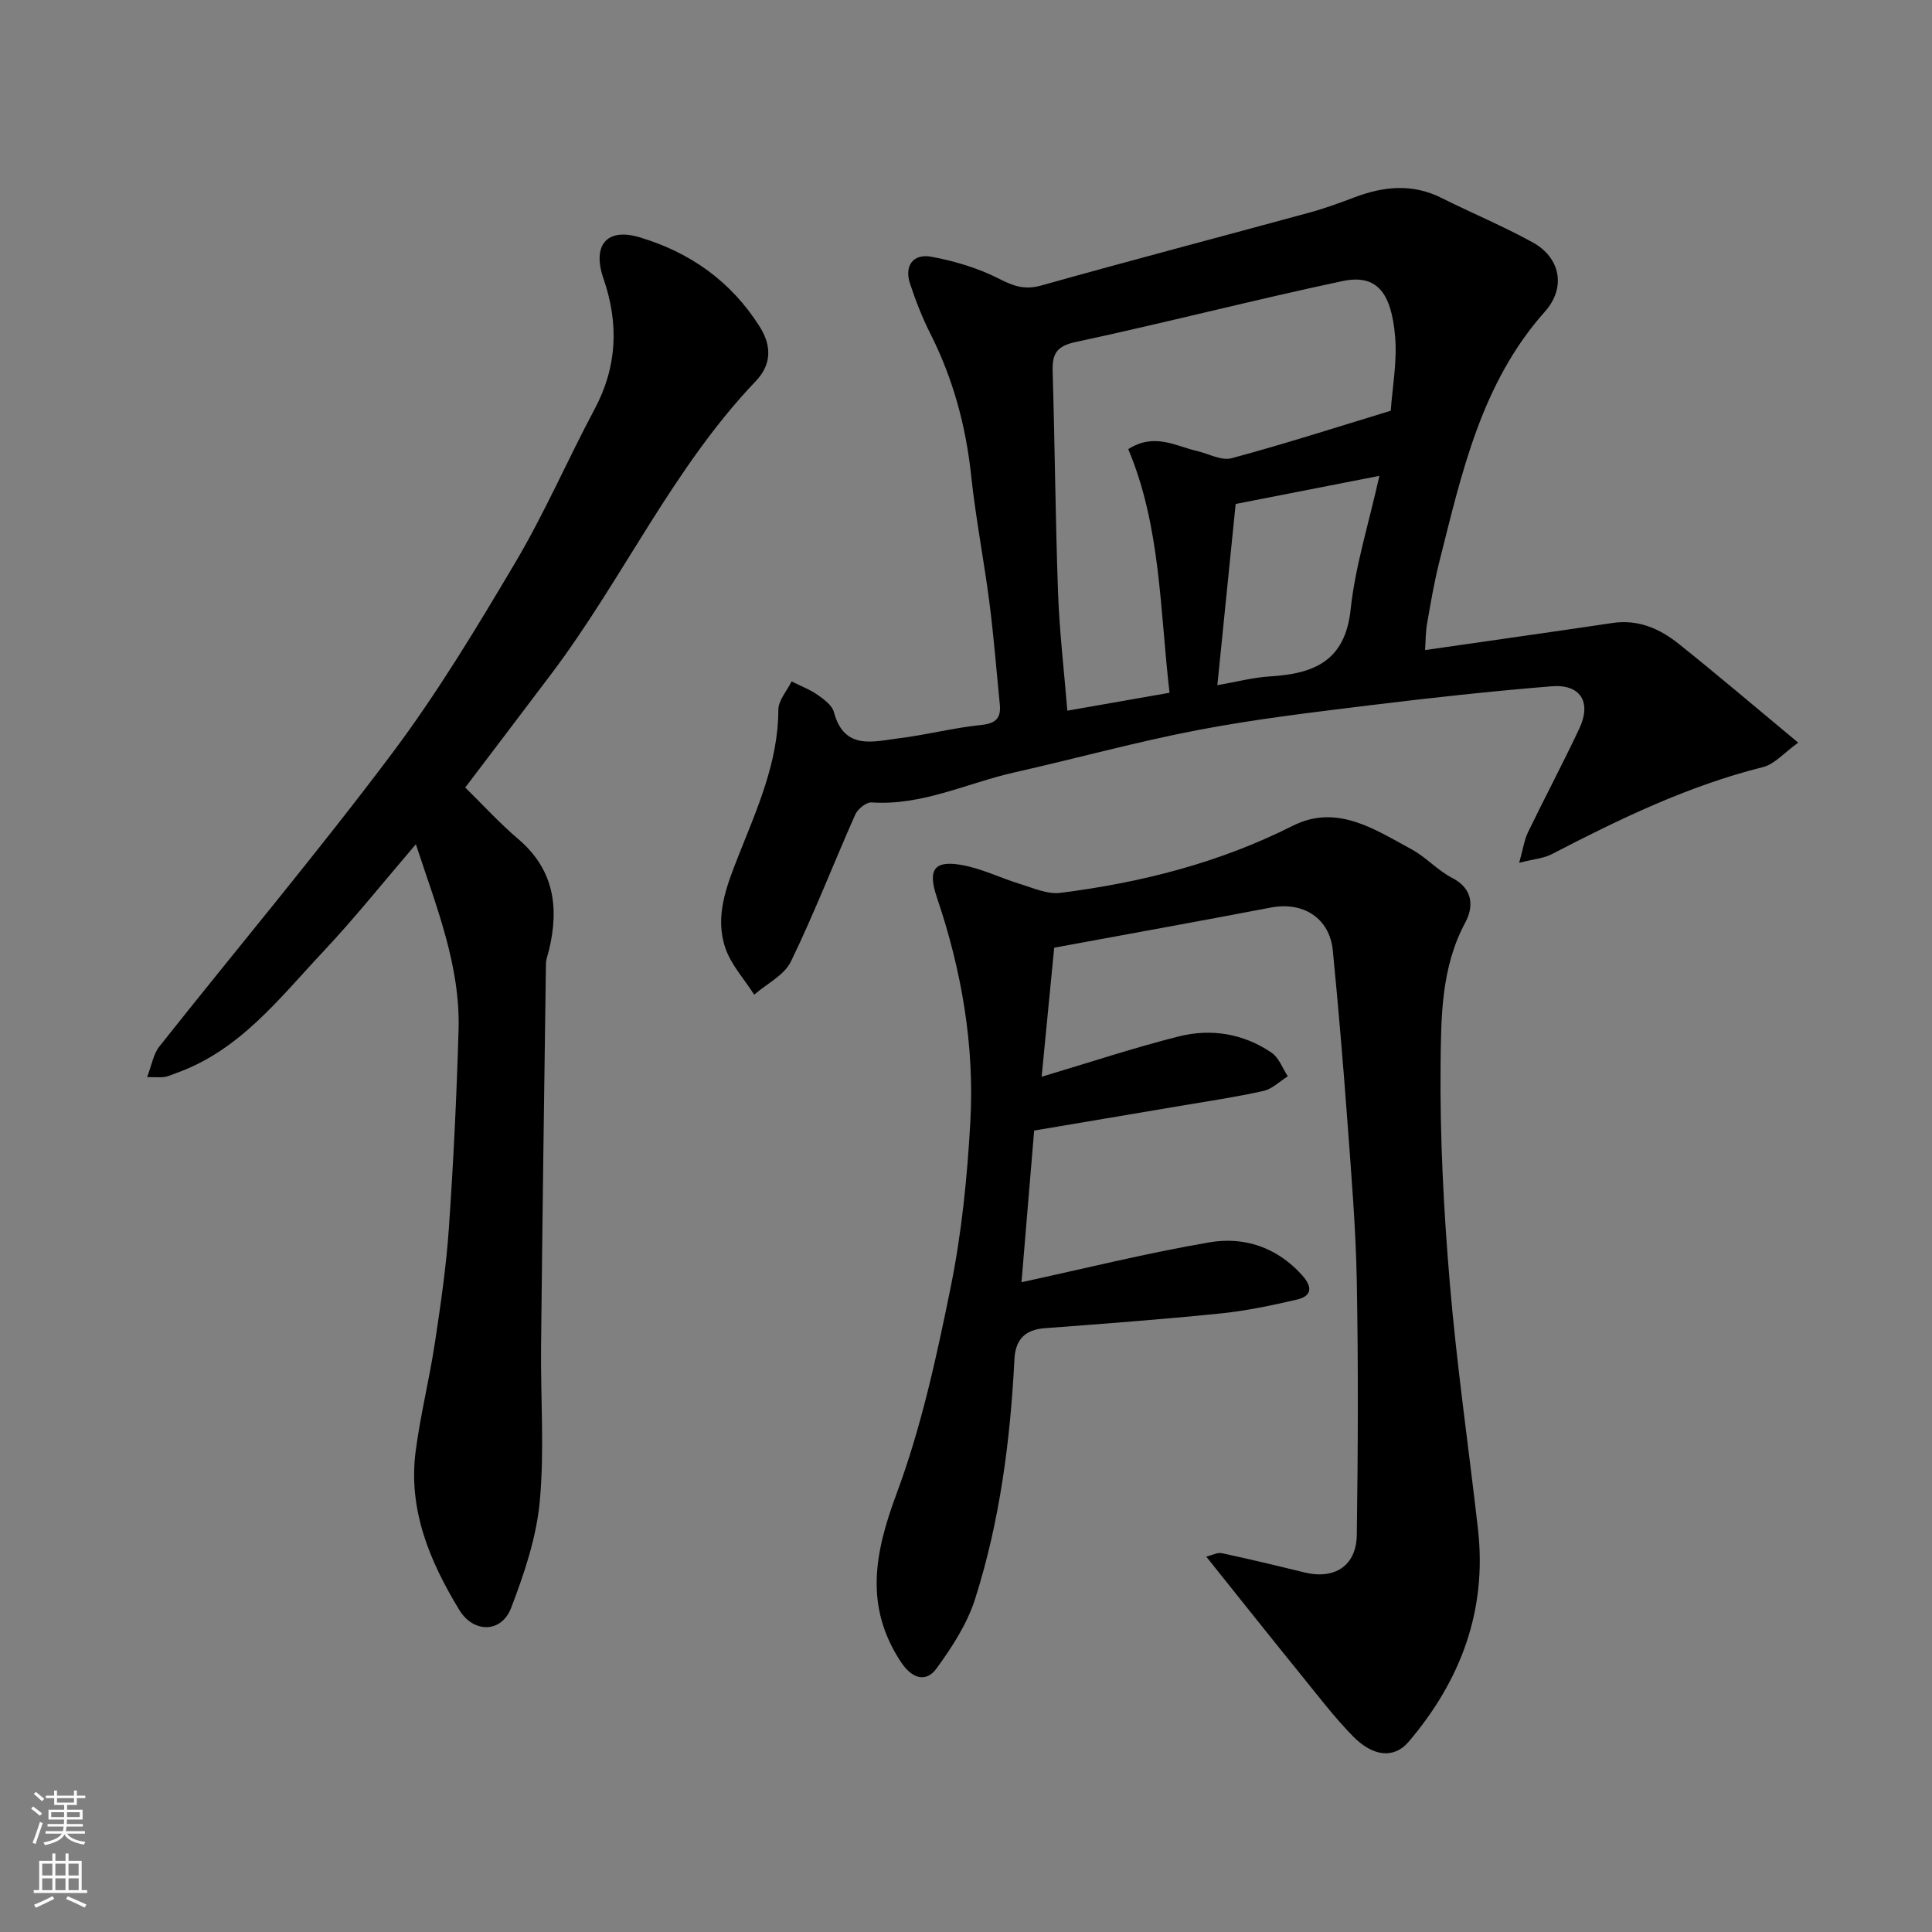
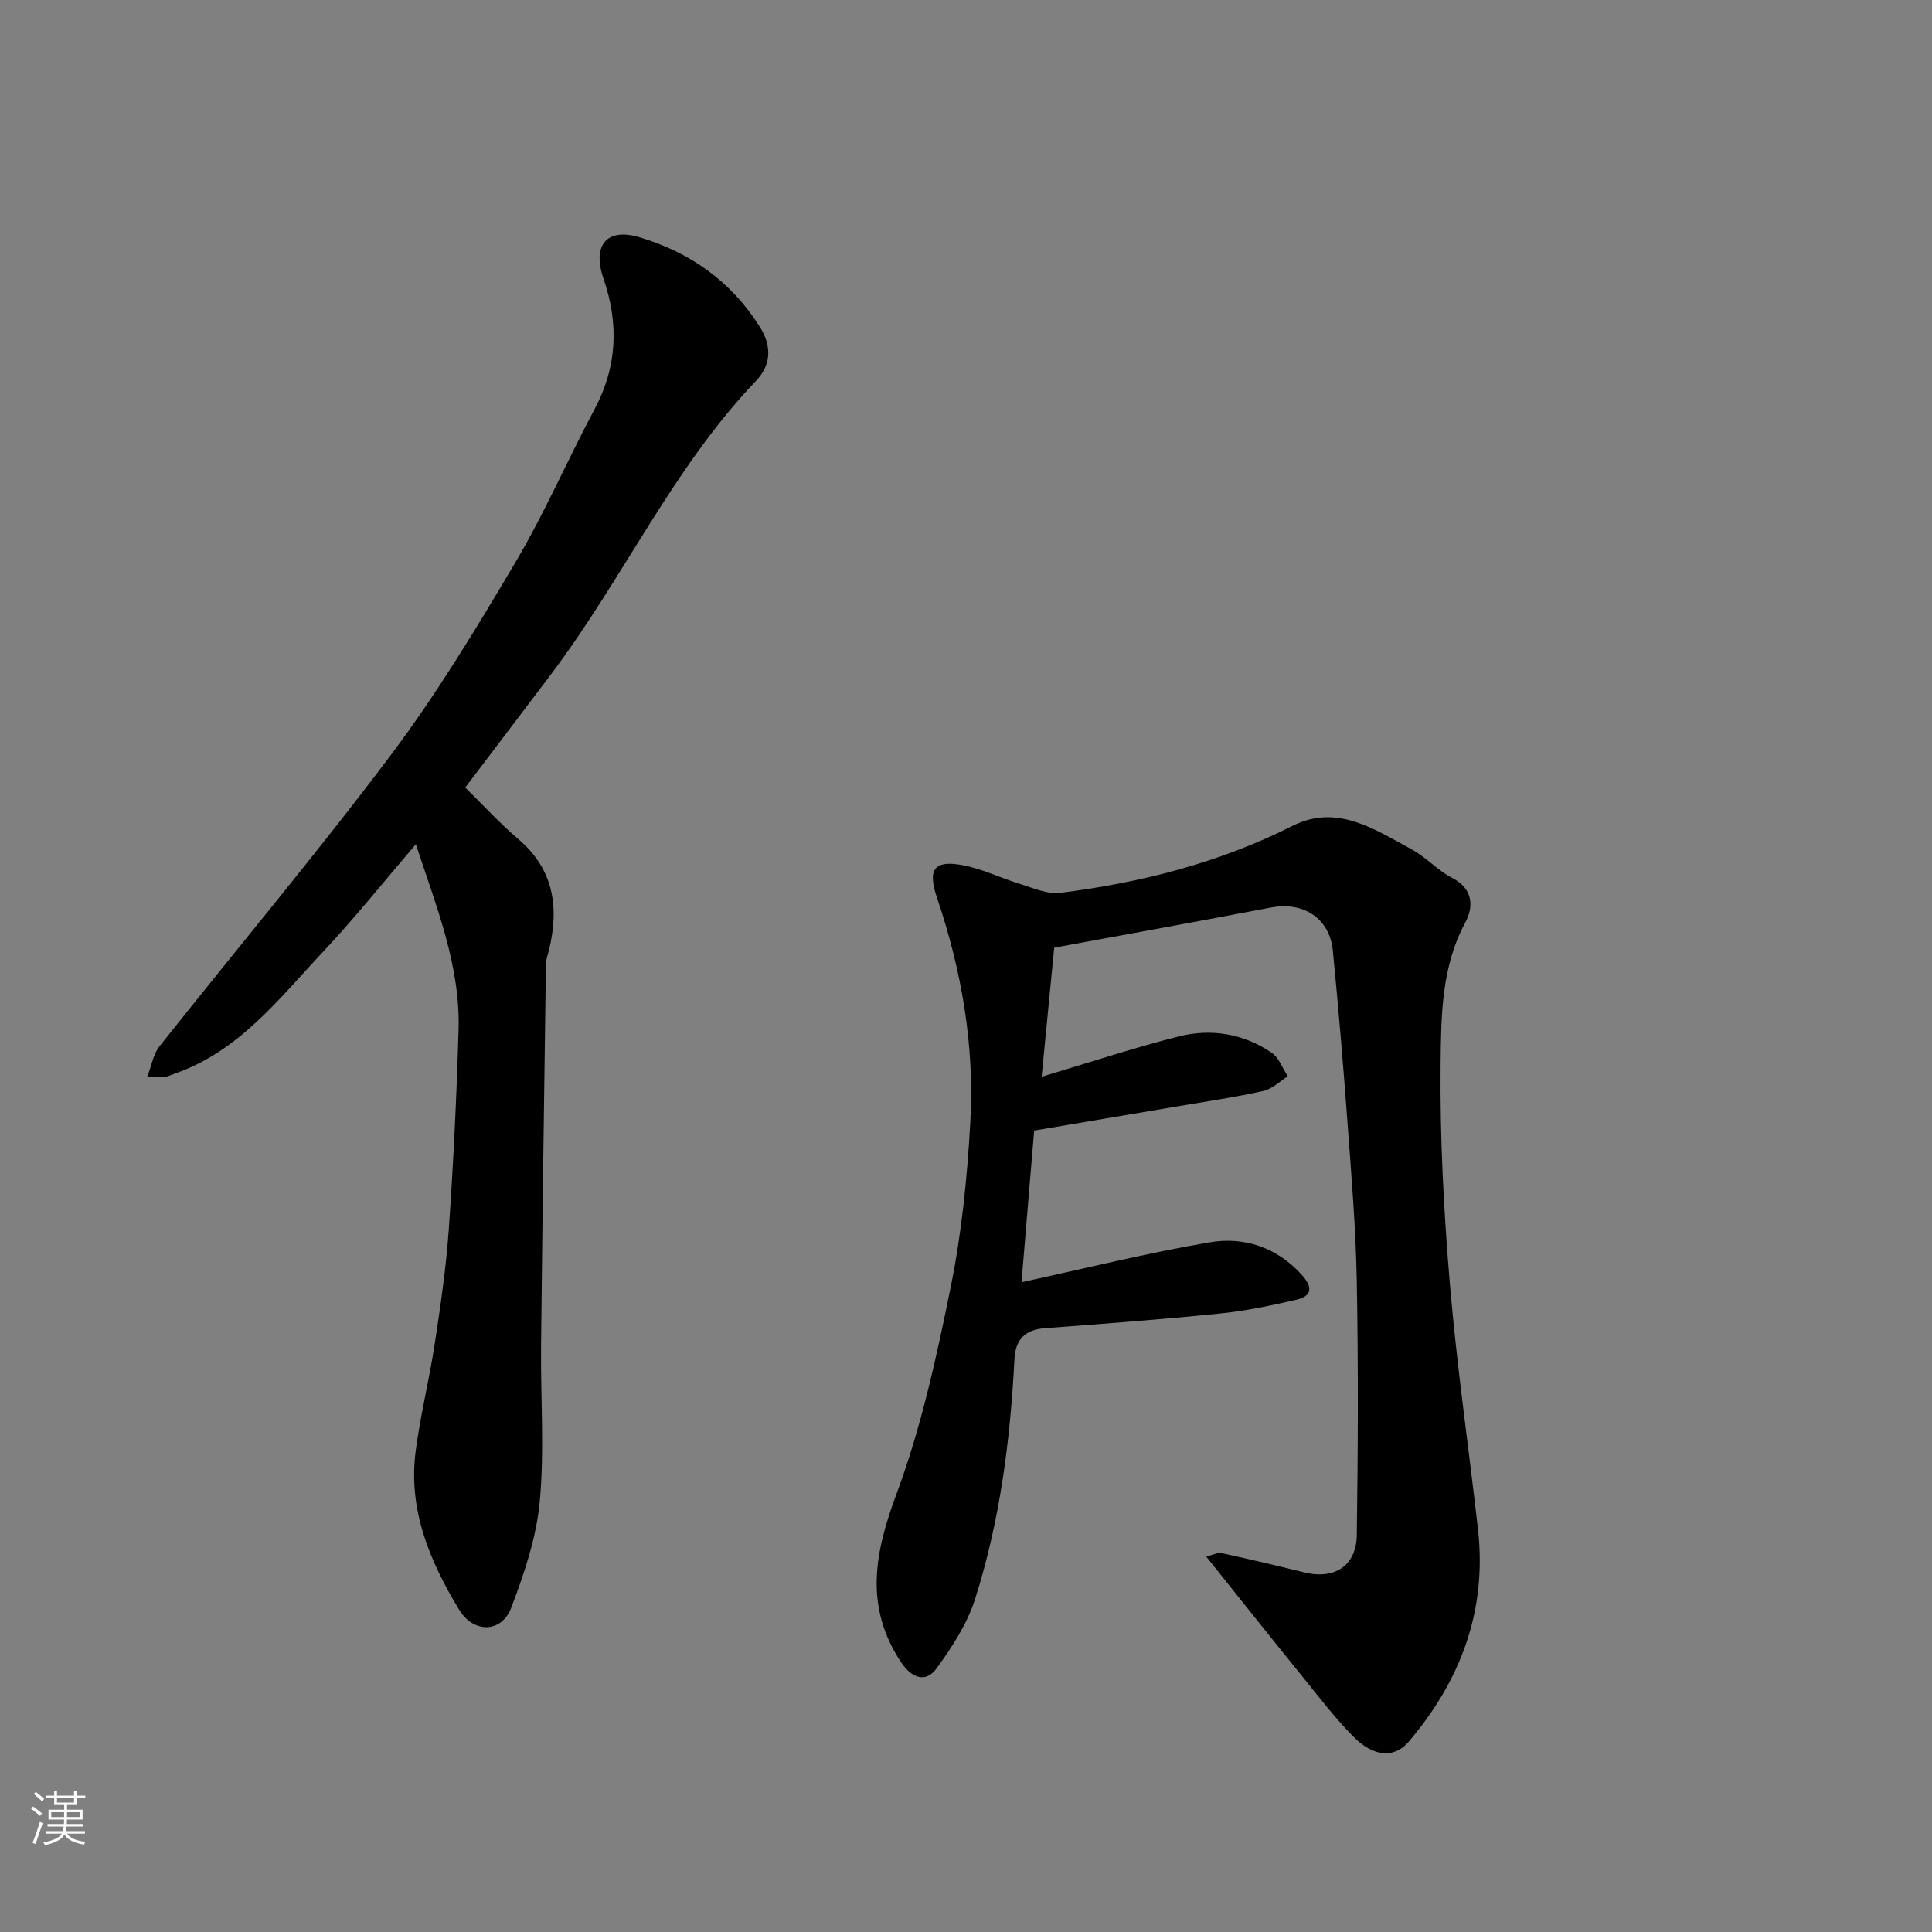
<svg xmlns="http://www.w3.org/2000/svg" enable-background="new 0 0 400 400" viewBox="0 0 400 400">
  <rect x="0" y="0" width="400" height="400" fill="#808080" stroke="none" />
  <g fill="#010000">
-     <path d="m295.05 134.59c13.29-1.92 26.06-3.71 38.81-5.61 5.31-.79 9.77 1.18 13.69 4.31 7.97 6.36 15.73 12.98 24.75 20.47-2.96 2.12-4.9 4.46-7.27 5.05-15.5 3.88-29.71 10.75-43.78 18.05-1.64.85-3.65.99-6.72 1.77.8-2.84 1.05-4.7 1.82-6.31 3.48-7.19 7.23-14.25 10.63-21.48 2.58-5.48.25-9.24-5.75-8.75-12.42 1.01-24.82 2.36-37.19 3.88-12.01 1.48-24.06 2.89-35.93 5.16-12.77 2.44-25.35 5.92-38.05 8.78-9.83 2.21-19.13 6.94-29.62 6.22-1.09-.07-2.86 1.36-3.37 2.52-4.5 10.12-8.49 20.47-13.32 30.42-1.38 2.85-5.01 4.61-7.6 6.87-2.04-3.21-4.79-6.18-5.98-9.68-2.2-6.49.19-12.65 2.61-18.8 3.88-9.84 8.34-19.53 8.37-30.5 0-1.96 1.78-3.92 2.74-5.88 1.81.91 3.74 1.64 5.38 2.78 1.34.93 3.01 2.17 3.38 3.57 2.14 8 8.17 6.08 13.51 5.42 5.66-.7 11.23-2.16 16.89-2.74 3.05-.31 4.24-1.34 3.95-4.27-.7-7.03-1.25-14.07-2.15-21.08-1.13-8.75-2.84-17.43-3.77-26.2-1.1-10.35-3.75-20.15-8.44-29.44-1.68-3.32-3.05-6.83-4.22-10.37-1.26-3.79.7-6.27 4.37-5.6 4.87.89 9.81 2.38 14.19 4.63 3 1.53 5.27 2.26 8.64 1.32 18.47-5.19 37.03-10.05 55.53-15.1 3.13-.85 6.2-1.98 9.24-3.13 6.05-2.29 12-2.92 18.04.1 6.26 3.13 12.74 5.83 18.86 9.19 5.82 3.19 6.97 9.41 2.58 14.34-13.17 14.78-17.21 33.34-21.84 51.68-1.08 4.26-1.82 8.61-2.57 12.94-.32 1.86-.29 3.78-.41 5.47zm-7.11-49.55c.33-4.8 1.34-10.1.91-15.28-.79-9.47-3.98-13.03-10.93-11.56-18.45 3.92-36.73 8.65-55.18 12.6-4.12.88-4.91 2.55-4.8 6.21.46 15.25.57 30.52 1.12 45.77.29 8 1.24 15.98 1.92 24.36 7.31-1.28 13.99-2.45 21.16-3.71-2-17.1-1.8-34.45-8.55-50.44 5.44-3.45 9.79-.64 14.25.39 2.4.56 5.06 2.06 7.15 1.49 10.94-2.94 21.74-6.42 32.95-9.83zm-2.35 13.48c-10.74 2.1-20.1 3.93-29.76 5.82-1.28 12.67-2.53 25.04-3.79 37.52 4.09-.71 7.43-1.6 10.8-1.81 9.08-.54 15.66-3.07 16.8-13.91.95-8.92 3.73-17.66 5.95-27.62z" />
    <path d="m249.75 322.29c1.17-.29 2.28-.92 3.21-.72 5.72 1.22 11.41 2.59 17.09 3.98 6.23 1.53 10.77-1.33 10.86-7.75.25-17.49.32-34.99 0-52.48-.2-11.04-1.13-22.07-1.94-33.1-.87-11.81-1.87-23.61-3.02-35.39-.65-6.72-6.09-10.22-12.83-8.93-14.88 2.84-29.79 5.53-44.86 8.31-.87 8.92-1.72 17.67-2.6 26.72 9.99-2.98 19.08-6 28.35-8.34 6.73-1.7 13.42-.61 19.26 3.36 1.52 1.03 2.26 3.23 3.36 4.89-1.68 1.04-3.24 2.63-5.06 3.03-5.72 1.28-11.54 2.13-17.32 3.11-9.95 1.69-19.9 3.36-30.14 5.09-.9 10.77-1.77 21.22-2.62 31.4 13.2-2.86 25.99-6.05 38.94-8.26 7.2-1.23 13.97 1.04 19.15 6.8 2.13 2.37 2.17 4.31-1.12 5.07-5.21 1.2-10.48 2.32-15.79 2.86-12.11 1.23-24.25 2.14-36.38 3.05-4.11.31-6.05 2.39-6.26 6.39-.86 16.88-3.02 33.59-8.16 49.71-1.63 5.12-4.76 9.93-7.96 14.33-2.24 3.09-5.17 2.02-7.35-1.27-7.63-11.52-5.51-22.62-.93-34.91 5.13-13.78 8.29-28.38 11.22-42.85 2.27-11.2 3.41-22.71 4.05-34.14.88-15.86-1.81-31.36-6.92-46.43-1.98-5.84-.56-7.8 5.35-6.69 4.06.76 7.88 2.67 11.87 3.89 2.72.83 5.65 2.17 8.3 1.84 16.74-2.11 32.91-6.21 48.13-13.88 9.16-4.61 16.96.72 24.63 4.87 2.99 1.62 5.39 4.37 8.41 5.92 4.43 2.27 4.4 6.07 2.71 9.21-4.99 9.27-5.01 19.41-5.12 29.25-.16 15.19.64 30.43 1.92 45.58 1.43 16.97 3.9 33.86 5.82 50.79 1.9 16.83-3.58 31.35-14.36 44.02-3 3.52-7.33 3.13-11.53-1.15-3.78-3.86-7.09-8.19-10.5-12.41-6.53-8.04-12.94-16.12-19.86-24.77z" />
    <path d="m96.32 163.05c3.57 3.49 7.06 7.33 10.98 10.67 7.39 6.29 8.49 14.13 6.37 22.96-.23.95-.62 1.91-.64 2.86-.37 26.42-.73 52.85-1.01 79.27-.11 10.7.72 21.47-.27 32.07-.7 7.47-3.21 14.92-5.92 22-2.02 5.29-7.82 5.24-10.74.44-6.15-10.12-10.63-20.8-9.02-32.97.98-7.42 2.81-14.73 3.94-22.14 1.2-7.93 2.37-15.88 2.92-23.87.95-13.68 1.61-27.38 2.01-41.09.39-13.33-4.59-25.49-8.84-38.46-6.67 7.78-12.64 15.27-19.18 22.23-9.08 9.66-17.29 20.5-30.52 25.18-.76.27-1.51.63-2.29.77-.8.13-1.63.03-3.65.03.96-2.49 1.29-4.77 2.52-6.32 15.98-20.16 32.54-39.87 47.99-60.43 9.48-12.61 17.7-26.24 25.75-39.84 6.05-10.22 10.79-21.21 16.39-31.71 4.71-8.83 5.03-17.73 1.83-27.04-2.37-6.88.67-10.56 7.45-8.54 10.45 3.11 18.97 9.1 24.92 18.55 2.61 4.15 2.28 7.97-.81 11.21-17.23 18.05-27.5 40.93-42.34 60.62-5.81 7.71-11.66 15.39-17.84 23.55z" />
  </g>
  <path d="m6.44 374.46.42-.45c.65.47 1.27.95 1.85 1.44l-.45.49c-.65-.56-1.25-1.06-1.82-1.48m.93 7.33-.63-.26c.55-1.36 1.05-2.8 1.52-4.33.19.1.38.19.59.27-.46 1.29-.95 2.73-1.48 4.32m-.38-10.38.44-.42c.43.34 1.01.82 1.74 1.44l-.49.49c-.53-.51-1.09-1.01-1.69-1.51m2.5.35h1.72v-1.04h.59v1.04h3.52v-1.04h.59v1.04h1.75v.53h-1.75v1.42h-2.03v.97h3.22v2.03h-3.24c0 .35-.01.66-.03.93h3.32v.53h-3.37c-.03.27-.08.58-.15.94h3.96v.53h-3.71c.67.92 1.93 1.48 3.79 1.68-.13.24-.23.44-.29.59-2.13-.38-3.48-1.08-4.04-2.12-.43.97-1.77 1.72-4.03 2.23-.09-.19-.2-.37-.33-.55 2.1-.42 3.37-1.03 3.81-1.83h-3.36v-.53h3.58c.08-.29.13-.61.16-.94h-3.33v-.53h3.39c.02-.27.04-.58.04-.93h-3.23v-2.03h3.25v-.97h-2.07v-1.42h-1.73zm1.12 3.44v1h2.65c.01-.3.02-.44.01-.4v-.25-.35zm1.19-2h3.52v-.91h-3.52zm4.71 2h-2.63v.59c0 .15-.01.28-.01.4h2.64z" fill="#fafbfa" />
-   <path d="m13.56 383.74h.63v1.52h2.72v6.07h1.13v.6h-11.06v-.6h1.13v-6.07h2.73v-1.52h.63v1.52h2.1v-1.52zm-2.69 8.83.38.56c-1.24.63-2.53 1.25-3.85 1.85-.1-.21-.21-.42-.34-.63 1.36-.55 2.63-1.15 3.81-1.78m-2.13-4.27h2.1v-2.45h-2.1zm0 3.04h2.1v-2.46h-2.1zm2.72-3.04h2.1v-2.45h-2.1zm0 3.04h2.1v-2.46h-2.1zm6.07 3.6c-1.41-.71-2.7-1.3-3.86-1.78l.35-.56c1.45.62 2.75 1.19 3.88 1.72zm-1.25-9.09h-2.1v2.45h2.1zm-2.09 5.49h2.1v-2.46h-2.1z" fill="#fafbfa" />
</svg>